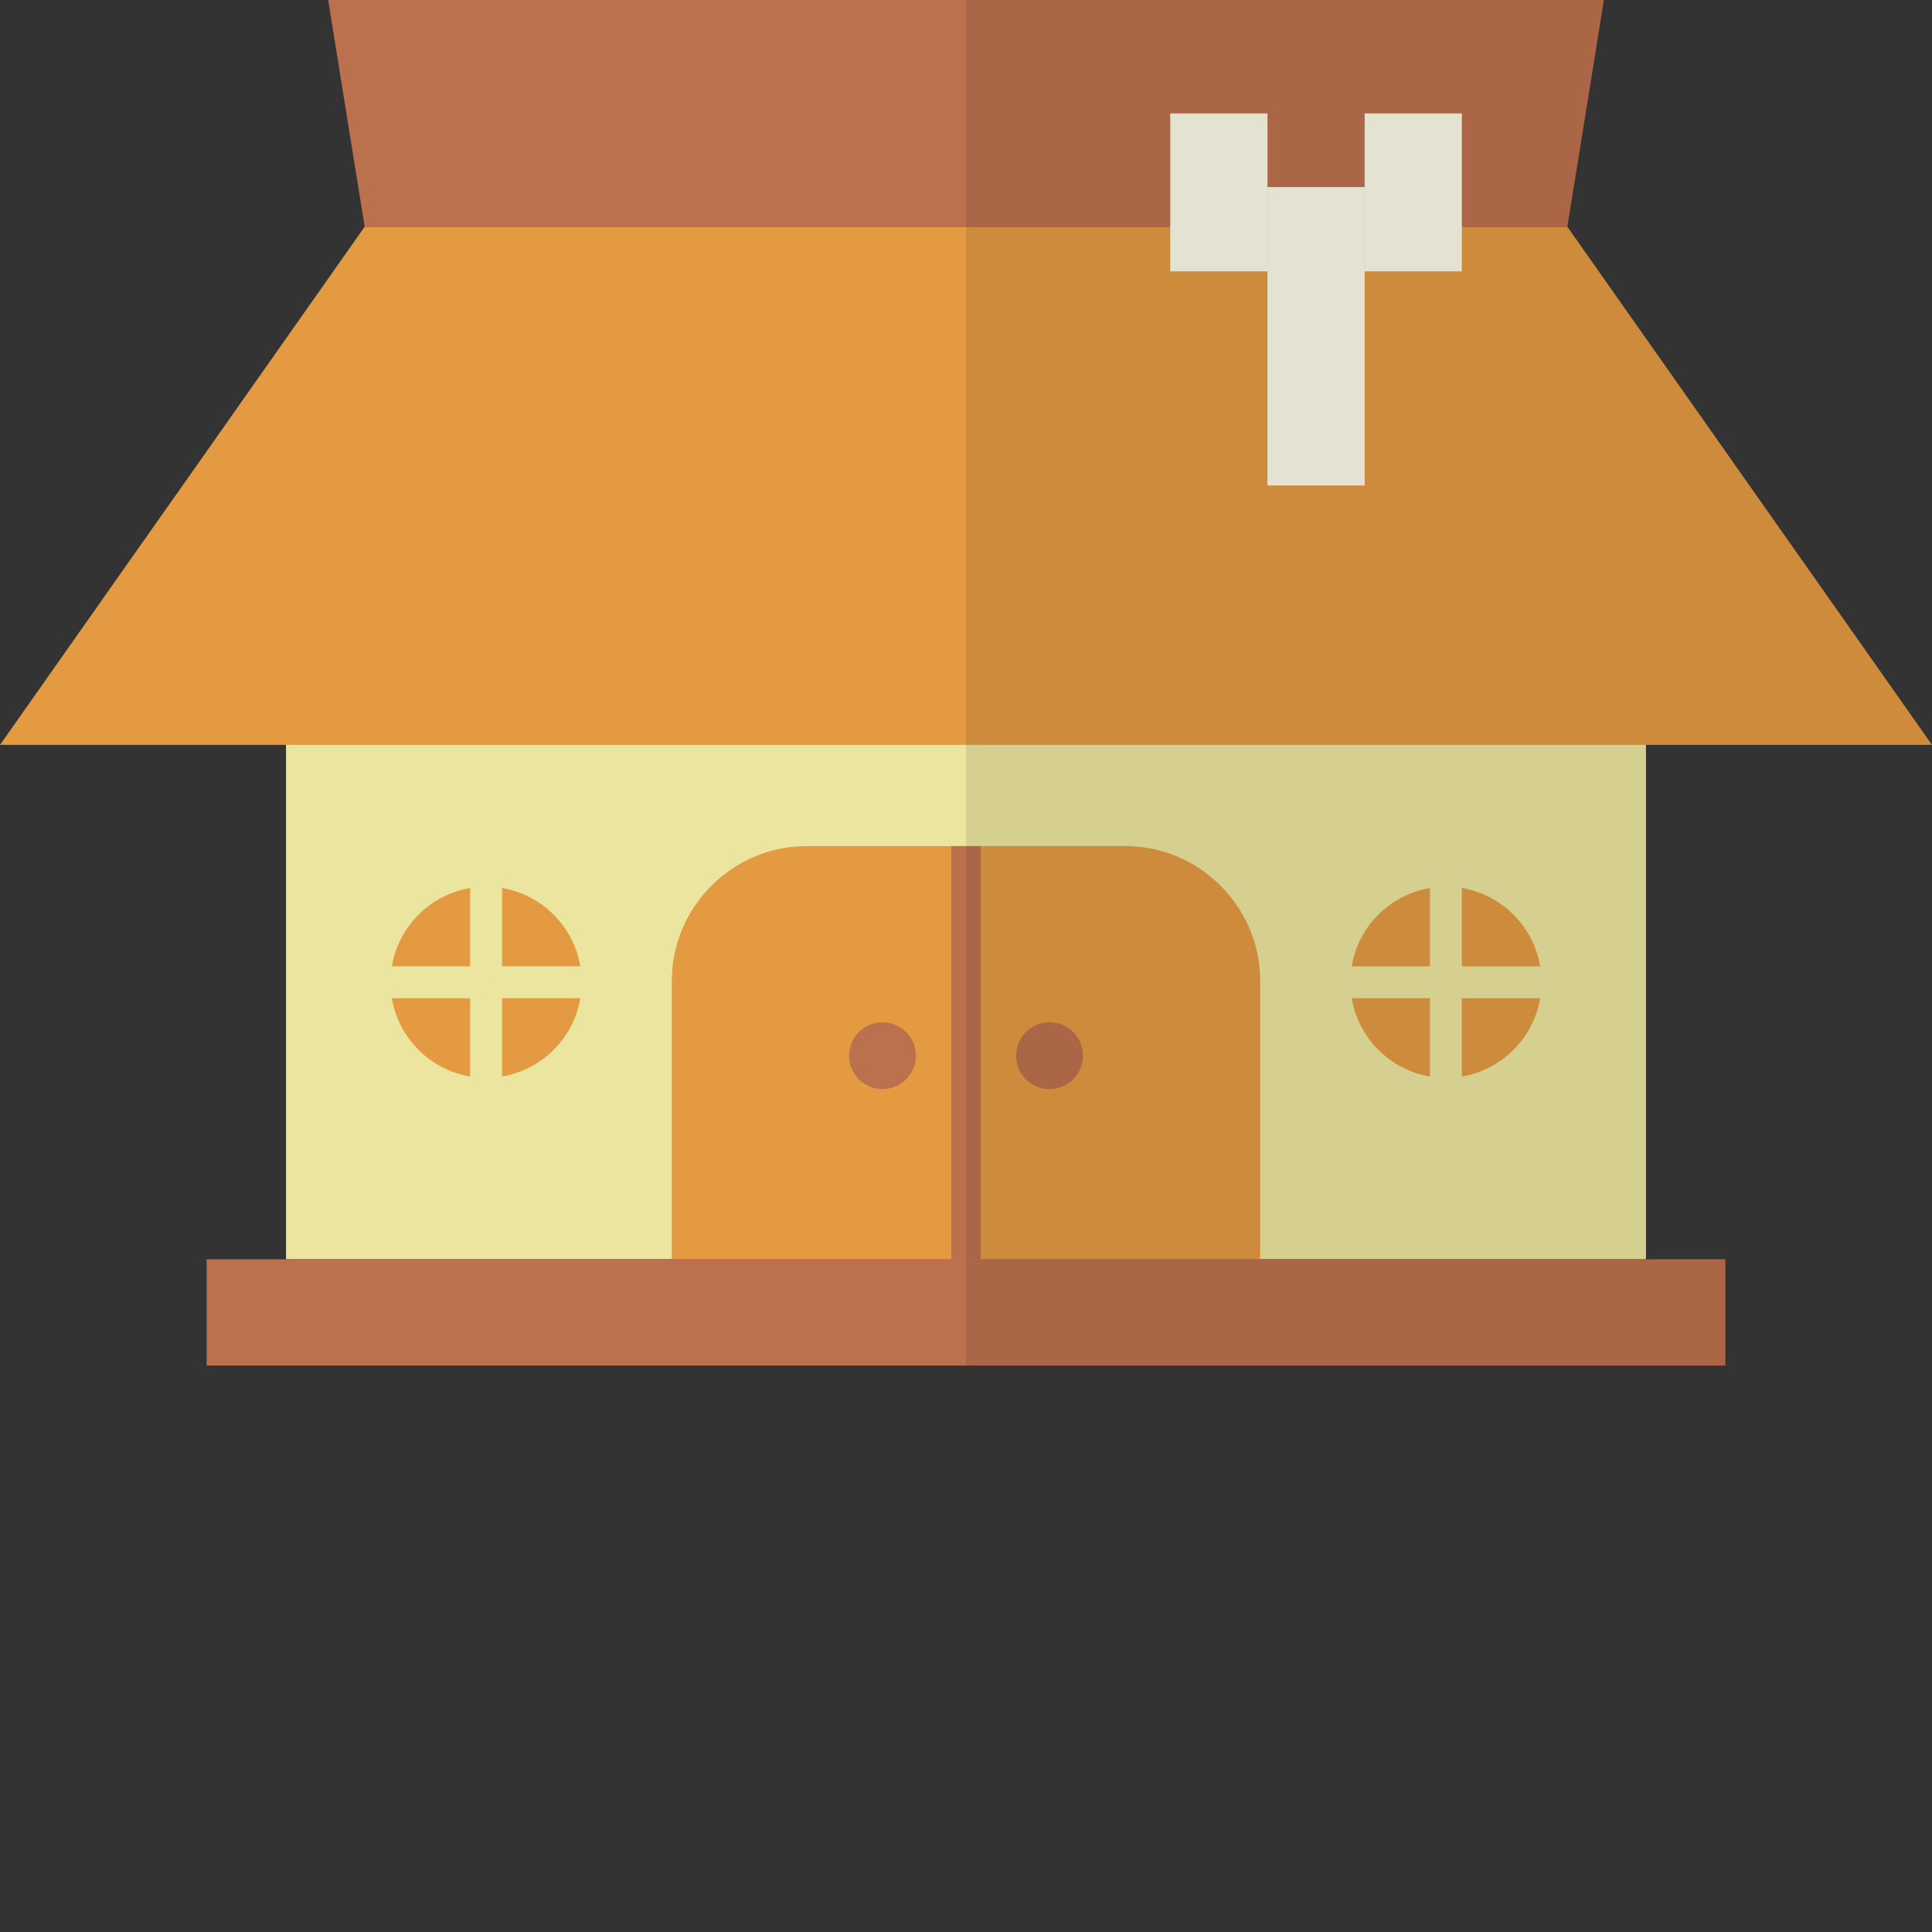
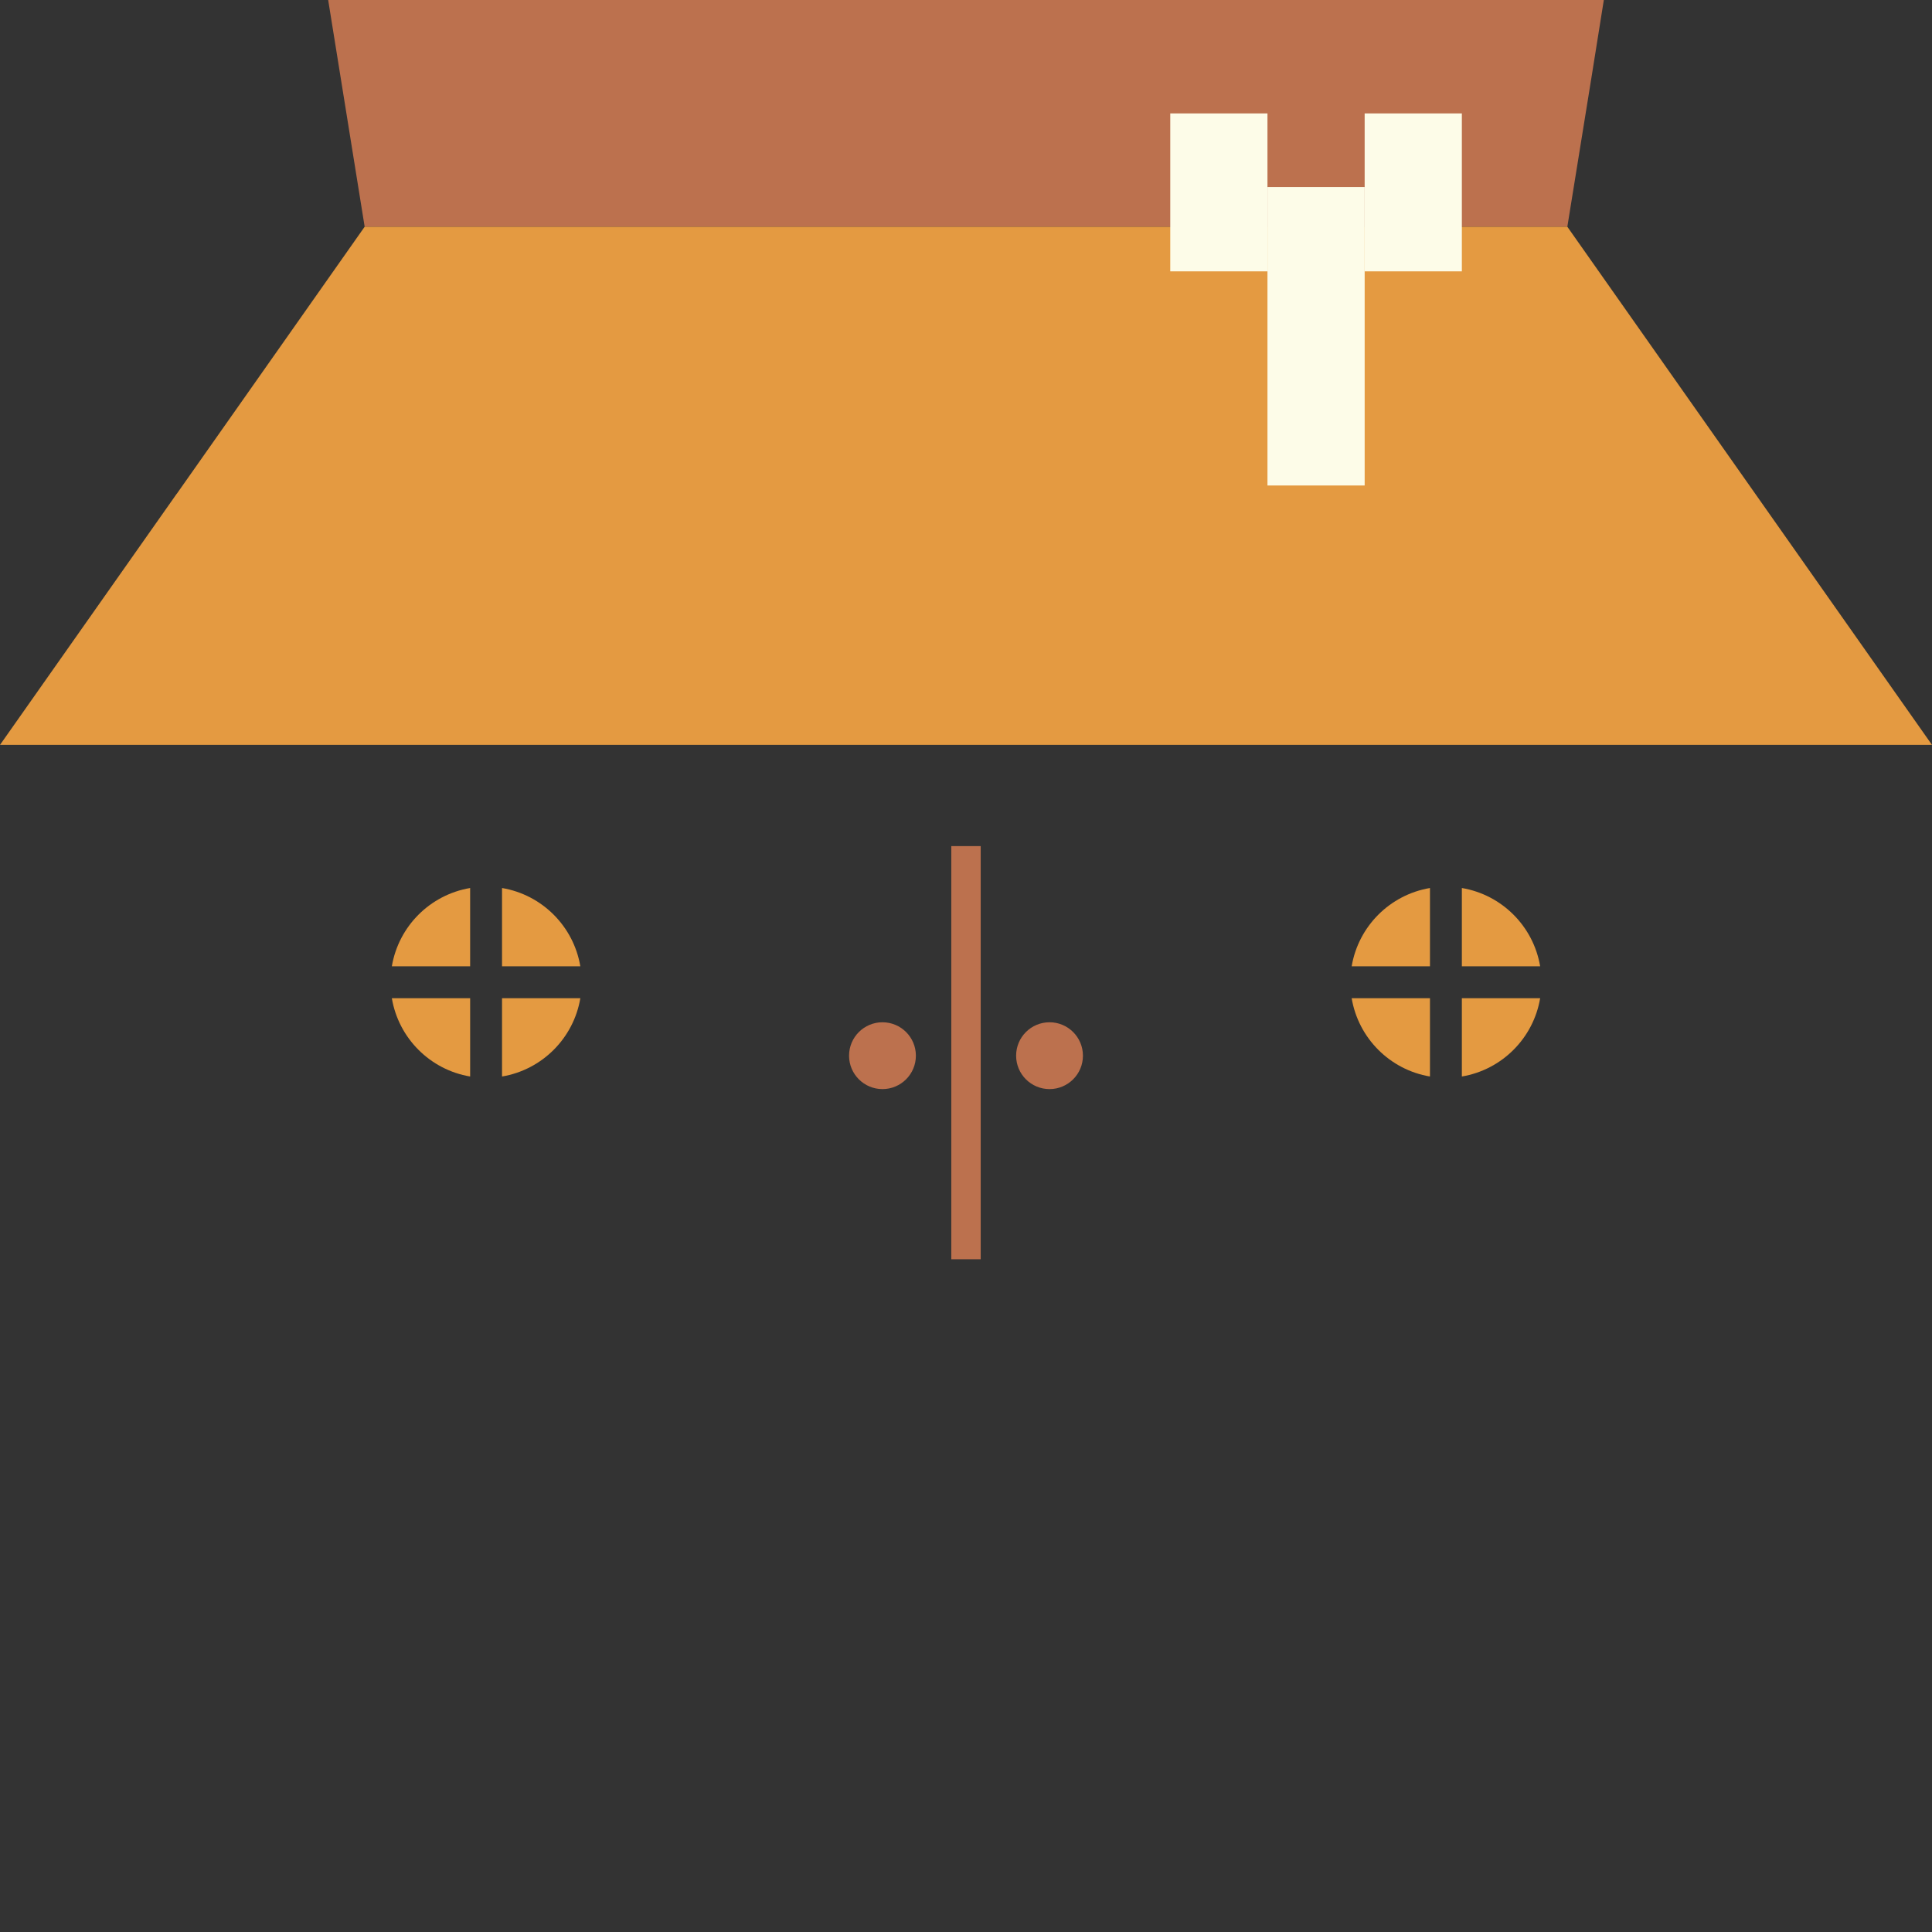
<svg xmlns="http://www.w3.org/2000/svg" version="1.1" id="_x36_" viewBox="0 0 512 512" xml:space="preserve">
  <rect x="0" y="0" width="512" height="512" fill="#333333" stroke="none" />
  <g>
    <g>
      <polygon style="fill:#BC714E;" points="425.031,0 421.831,20.052 415.36,60.089 96.64,60.089 86.969,0   " />
-       <rect x="75.805" y="167.396" style="fill:#ECE5A0;" width="360.391" height="166.328" />
      <polygon style="fill:#E49A41;" points="512,197.403 0,197.403 46.791,130.915 46.862,130.844 96.64,60.089 415.36,60.089   " />
-       <path style="fill:#E49A41;" d="M333.963,259.965v73.748H178.037v-73.748c0-19.657,16.083-35.74,35.74-35.74h84.447    C317.88,224.226,333.963,240.308,333.963,259.965z" />
-       <rect x="54.756" y="333.724" style="fill:#BC714E;" width="402.489" height="28.16" />
      <rect x="252.101" y="224.226" style="fill:#BC714E;" width="7.798" height="109.488" />
      <g>
        <g>
          <path style="fill:#E49A41;" d="M133.045,285.284c10.61-1.784,18.965-10.139,20.75-20.749h-20.75V285.284z" />
          <path style="fill:#E49A41;" d="M153.794,256.083c-1.784-10.611-10.139-18.965-20.75-20.75v20.75H153.794z" />
          <path style="fill:#E49A41;" d="M103.843,264.535c1.784,10.61,10.139,18.965,20.75,20.75v-20.75H103.843z" />
          <path style="fill:#E49A41;" d="M124.593,235.333c-10.61,1.784-18.966,10.139-20.75,20.75h20.75V235.333z" />
        </g>
        <g>
-           <path style="fill:#E49A41;" d="M387.407,285.284c10.61-1.784,18.965-10.139,20.749-20.749h-20.749V285.284z" />
+           <path style="fill:#E49A41;" d="M387.407,285.284c10.61-1.784,18.965-10.139,20.749-20.749h-20.749V285.284" />
          <path style="fill:#E49A41;" d="M408.156,256.083c-1.784-10.611-10.139-18.965-20.749-20.75v20.75H408.156z" />
          <path style="fill:#E49A41;" d="M358.206,264.535c1.784,10.61,10.139,18.965,20.749,20.75v-20.75H358.206z" />
          <path style="fill:#E49A41;" d="M378.955,235.333c-10.61,1.784-18.965,10.139-20.749,20.75h20.749V235.333z" />
        </g>
      </g>
      <g>
        <rect x="335.891" y="49.574" style="fill:#FDFCE8;" width="25.758" height="79.086" />
        <rect x="310.132" y="30.054" style="fill:#FDFCE8;" width="25.758" height="41.857" />
        <rect x="361.649" y="30.054" style="fill:#FDFCE8;" width="25.758" height="41.857" />
      </g>
      <g>
        <circle style="fill:#BC714E;" cx="233.864" cy="279.767" r="8.854" />
        <circle style="fill:#BC714E;" cx="278.136" cy="279.767" r="8.854" />
      </g>
    </g>
-     <polygon style="opacity:0.1;fill:#040000;" points="436.196,197.403 512,197.403 415.36,60.089 421.831,20.052 425.031,0 256,0    256,361.884 457.245,361.884 457.245,333.724 436.196,333.724  " />
  </g>
</svg>